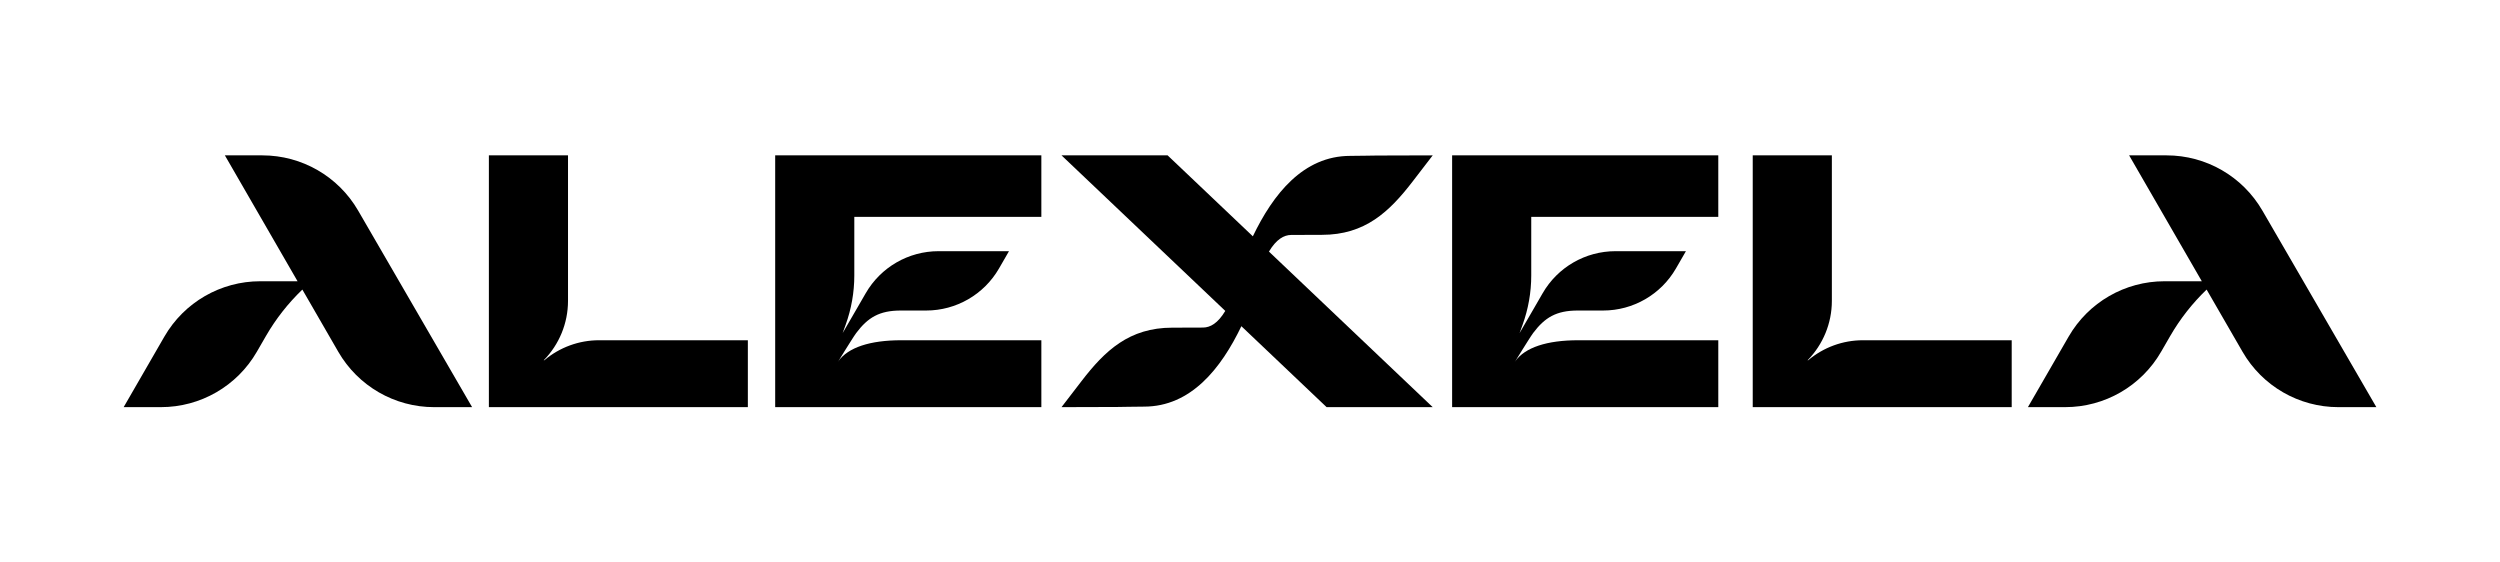
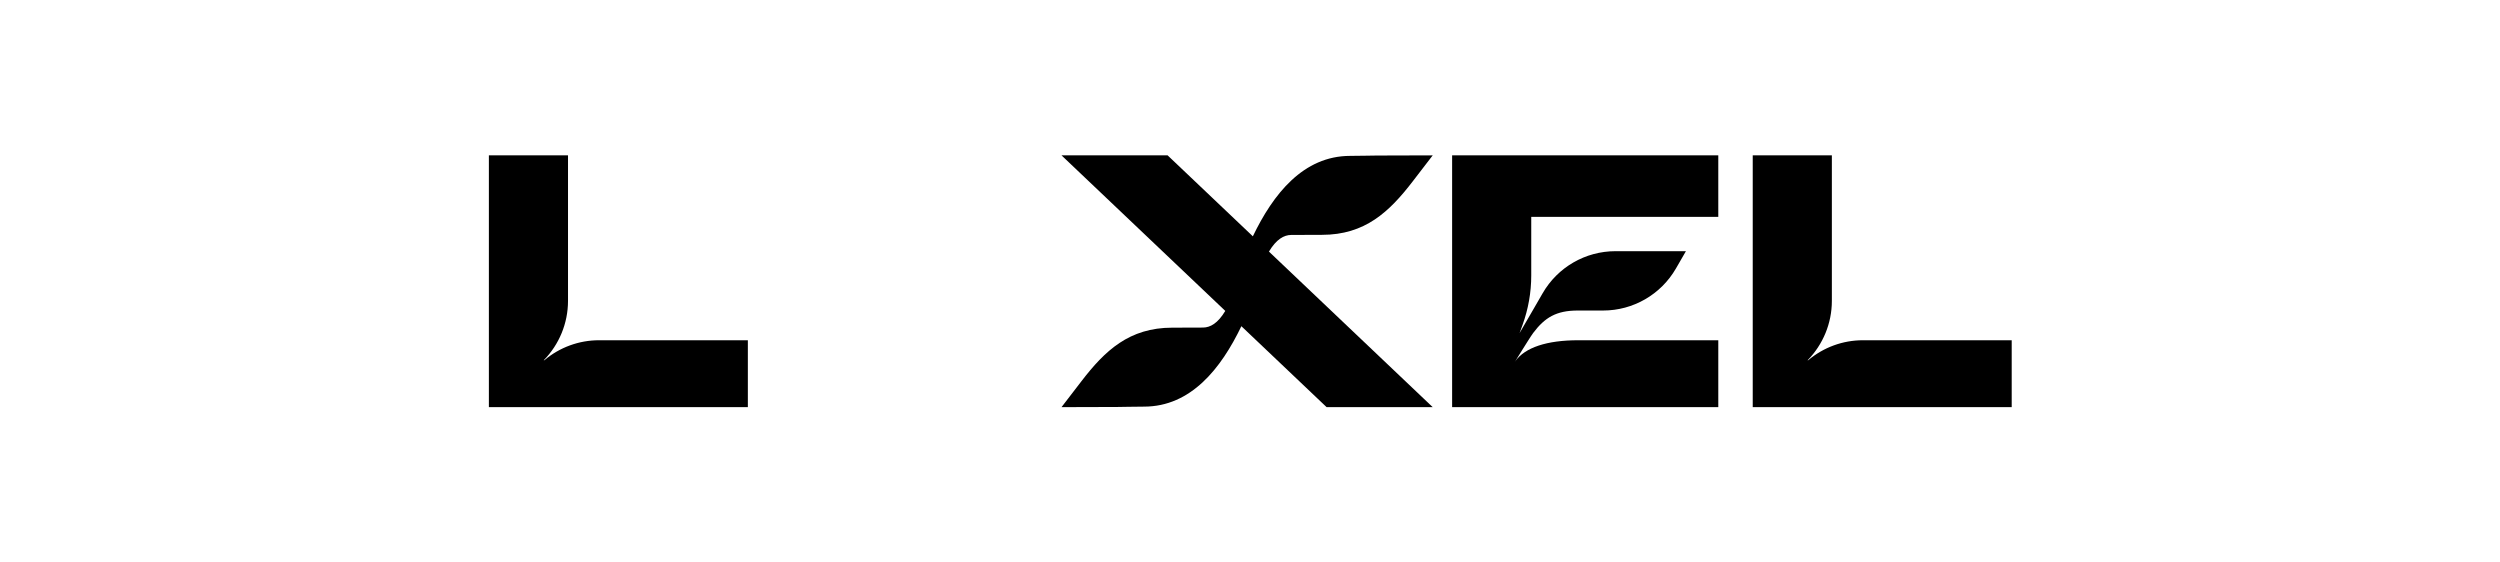
<svg xmlns="http://www.w3.org/2000/svg" id="Layer_1" width="160" height="36" viewBox="0 0 1920 400">
  <defs>
    <style>.cls-1{fill:#000;}</style>
  </defs>
  <path class="cls-1" d="m991.61,164.44c.1,0,.21,0,.31,0l23.33-.08c33.1,0,51.72-17.65,69.71-41.05l15.36-19.99-42.9.13c-1.9,0-14.56.27-20.44.27-36.1,0-59.22,29.36-74.79,61.77l-65.46-62.17h-81.49s125.54,119.24,125.54,119.24c0,.02-.01.03-.02.05l.11.04.14.13c-5.72,9.53-11.52,12.73-17.06,12.79-.1,0-.21,0-.31,0l-23.33.08c-33.1,0-51.72,17.65-69.71,41.05l-15.36,19.99,42.9-.13c1.9,0,14.56-.27,20.44-.27,36.1,0,59.22-29.36,74.79-61.77l65.46,62.17h81.49l-125.54-119.24s.01-.03.02-.05l-.11-.04-.14-.13c5.72-9.53,11.52-12.73,17.06-12.79Z" />
-   <path class="cls-1" d="m201.47,103.32h-28.77s55.82,96.68,55.82,96.68h-28.66c-30.37,0-58.43,16.2-73.61,42.5l-31.28,54.18h28.66c30.37,0,58.43-16.2,73.61-42.5l7.04-12.19c7.59-13.14,17.01-25.11,27.93-35.6l27.6,47.8c15.18,26.3,43.24,42.5,73.61,42.5h29.15l-87.56-151.01c-15.2-26.22-43.22-42.36-73.53-42.36Z" />
-   <path class="cls-1" d="m1737.47,145.68c-15.2-26.22-43.22-42.36-73.53-42.36h-28.77s55.82,96.68,55.82,96.68h-28.66c-30.37,0-58.43,16.2-73.61,42.5l-31.28,54.18h28.66c30.37,0,58.43-16.2,73.61-42.5l7.04-12.19c7.59-13.14,17.01-25.11,27.93-35.6l27.6,47.8c15.18,26.3,43.24,42.5,73.61,42.5h29.15l-87.56-151.01Z" />
  <path class="cls-1" d="m418.04,260.68h-.45c11.88-12.12,18.64-28.45,18.64-45.56v-111.8h-60.77v193.37h198.89v-51.38h-114.31c-15.38,0-30.26,5.45-42,15.38Z" />
  <path class="cls-1" d="m1388.68,260.68h-.45c11.88-12.12,18.64-28.45,18.64-45.56v-111.8h-60.77v193.37h198.89v-51.38h-114.31c-15.38,0-30.26,5.45-42,15.38Z" />
-   <path class="cls-1" d="m624.47,103.32h-29.13v193.37h204.42v-51.38h-107.59c-24.08,0-40.78,5.56-48.3,16.06-.74,1.15-.43.62-.05,0h.05c1.75-2.94,3.41-5.62,5.02-8.12,1.87-2.91,6.9-11.13,8.7-13.52,8.93-11.86,17.74-17.24,34.21-17.24h19.5c23.07,0,44.4-12.31,55.93-32.29l7.67-13.29h-54.1c-23.07,0-44.4,12.31-55.93,32.29l-6.2,10.74-3.56,6.14-7.97,13.75,2.31-6.37c4.4-12.14,6.66-24.95,6.66-37.86v-45.05h143.65v-47.24h-175.29Z" />
  <path class="cls-1" d="m1144.36,103.32h-29.13v193.37h204.42v-51.38h-107.59c-24.08,0-40.78,5.56-48.3,16.06-.74,1.15-.43.62-.05,0h.05c1.75-2.94,3.41-5.62,5.02-8.12,1.87-2.91,6.9-11.13,8.7-13.52,8.93-11.86,17.74-17.24,34.21-17.24h19.5c23.07,0,44.4-12.31,55.93-32.29l7.67-13.29h-54.1c-23.07,0-44.4,12.31-55.93,32.29l-6.2,10.74-3.56,6.14-7.97,13.75,2.31-6.37c4.4-12.14,6.66-24.95,6.66-37.86v-45.05h143.65v-47.24h-175.29Z" />
</svg>